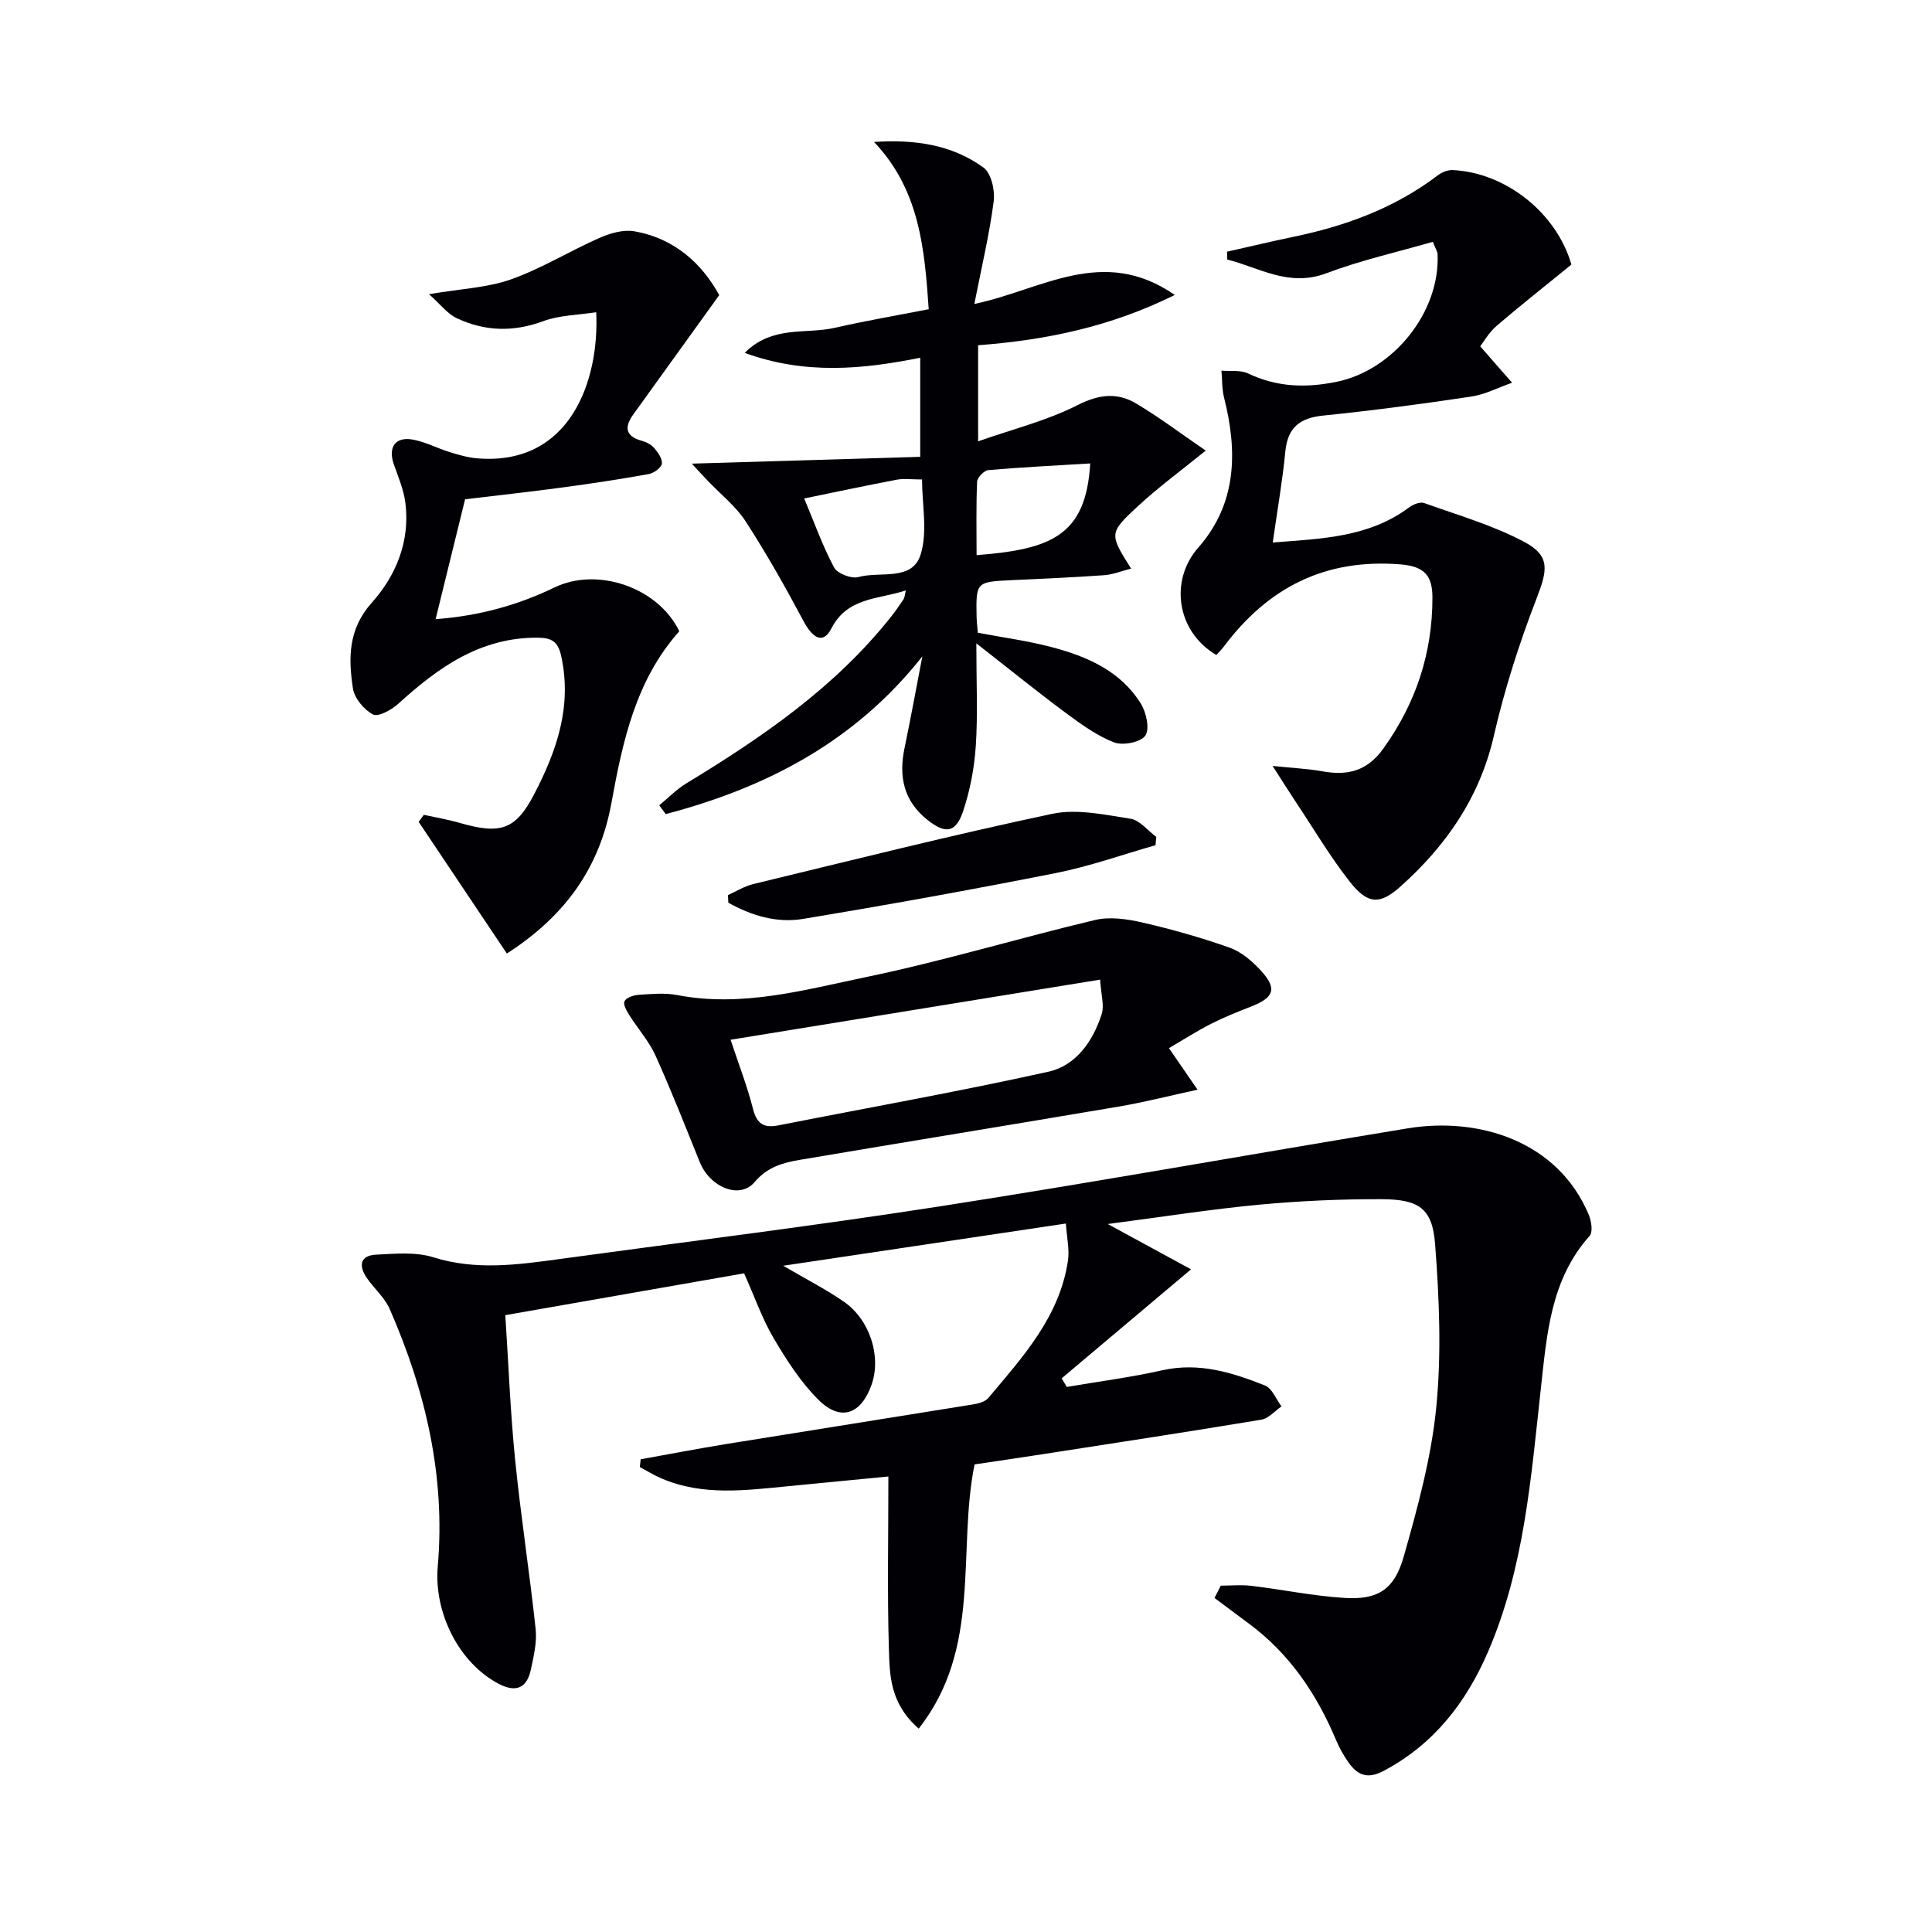
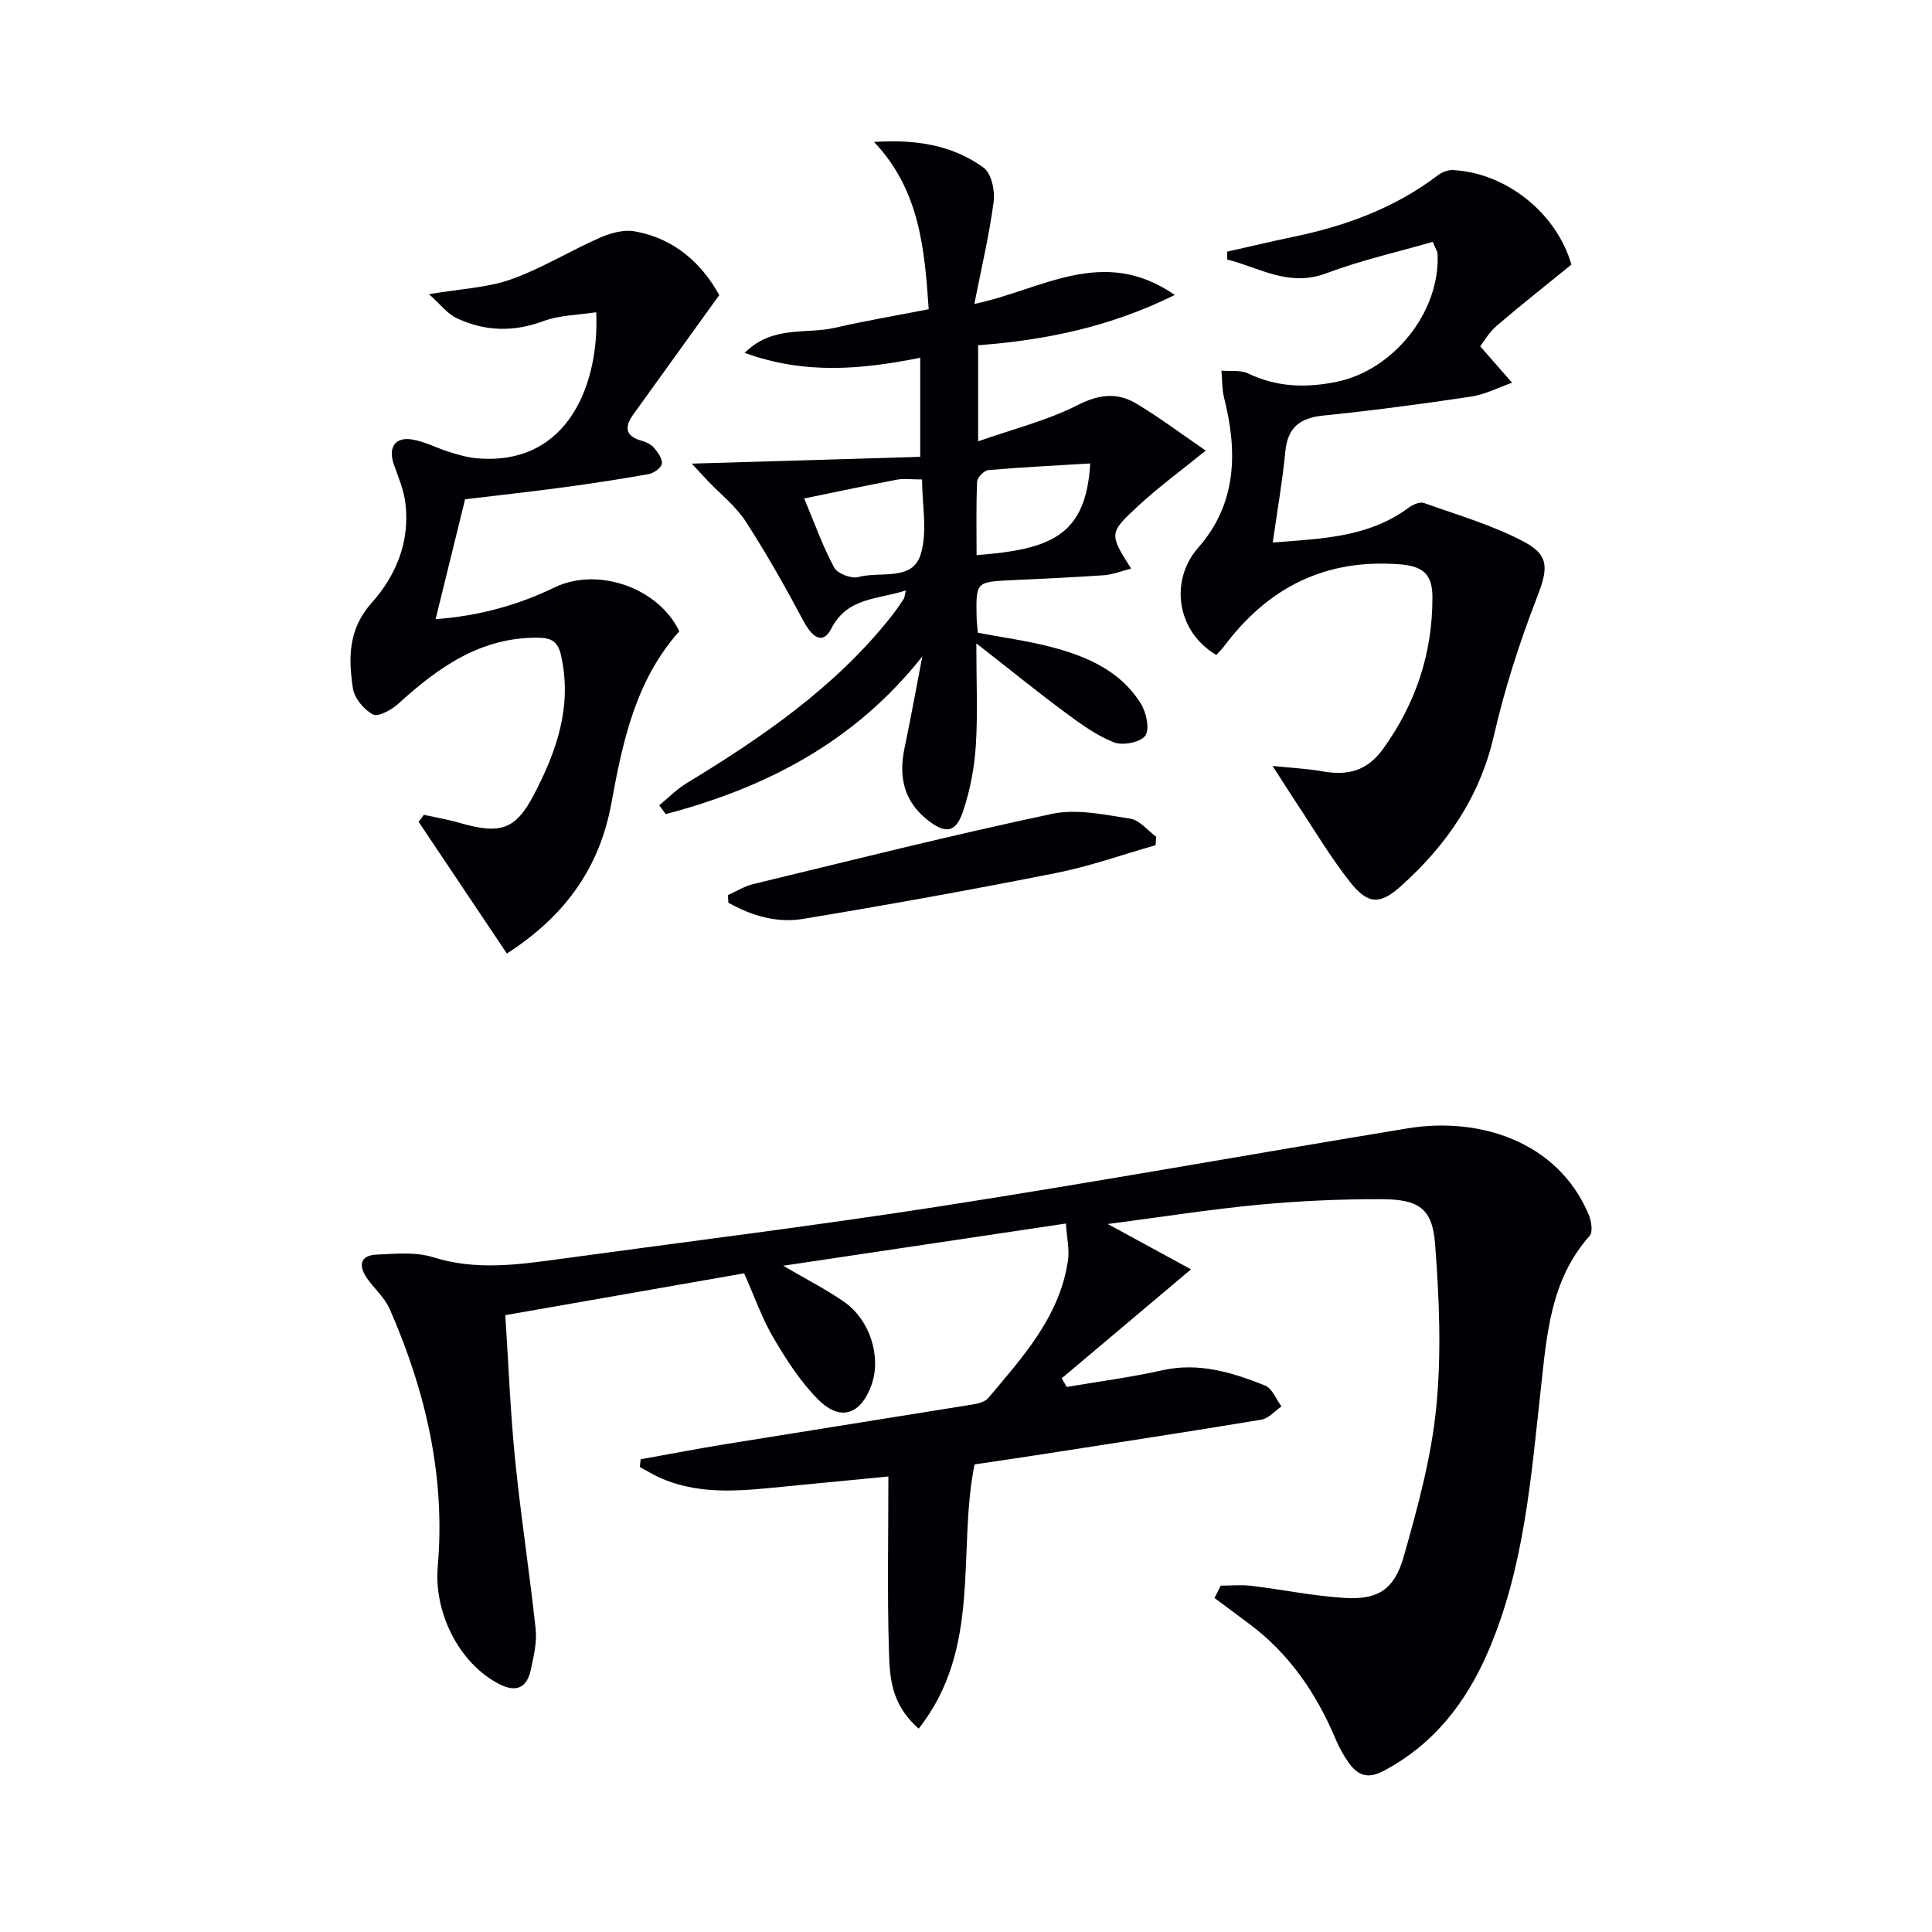
<svg xmlns="http://www.w3.org/2000/svg" enable-background="new 0 0 400 400" viewBox="0 0 400 400">
  <g fill="#010105">
    <path d="m190.21 357.89c-6.03-5.27-6.01-11.17-6.18-16.67-.34-11.47-.1-22.95-.1-35.53-7.17.7-13.84 1.35-20.51 1.99-8.91.85-17.85 2.12-26.47-1.59-1.54-.66-2.99-1.56-4.48-2.35.06-.54.11-1.07.17-1.61 5.91-1.06 11.8-2.2 17.73-3.16 17.03-2.76 34.07-5.44 51.09-8.2 1.1-.18 2.48-.54 3.14-1.31 7.16-8.52 14.79-16.84 16.51-28.47.34-2.3-.24-4.74-.43-7.67-19.82 2.96-38.81 5.79-58.53 8.74 4.66 2.73 8.77 4.82 12.52 7.41 5.47 3.77 7.84 11.4 5.77 17.25-2.17 6.11-6.38 7.64-10.94 3.14-3.71-3.67-6.64-8.26-9.32-12.79-2.35-3.97-3.88-8.43-6.12-13.44-16.04 2.81-32.3 5.66-49.44 8.66.66 10.12 1.04 20.05 2.03 29.92 1.17 11.71 3 23.36 4.25 35.07.29 2.73-.4 5.63-.99 8.38-.8 3.76-3 4.85-6.59 2.99-8.41-4.37-13.51-14.91-12.69-24.33 1.63-18.63-2.51-36.33-9.95-53.31-1.04-2.37-3.21-4.22-4.72-6.4-1.72-2.5-1.49-4.69 1.95-4.85 3.93-.19 8.15-.6 11.78.54 8.77 2.76 17.39 1.57 26.09.38 26.33-3.6 52.71-6.86 78.96-10.94 32.3-5.03 64.47-10.83 96.72-16.13 14.72-2.42 31.07 2.63 37.47 17.88.55 1.3.9 3.59.18 4.39-8.11 9.1-8.85 20.41-10.1 31.67-2.04 18.47-3.44 37.11-10.94 54.46-4.53 10.48-11.21 19.13-21.6 24.63-3.28 1.74-5.33.95-7.19-1.63-1.06-1.47-1.97-3.09-2.67-4.76-4.01-9.54-9.61-17.86-18.03-24.09-2.38-1.76-4.75-3.54-7.13-5.32.43-.85.87-1.7 1.3-2.55 2.12 0 4.26-.21 6.34.04 6.42.77 12.8 2.1 19.24 2.5 6.85.44 10.33-1.65 12.28-8.5 2.89-10.17 5.73-20.55 6.76-31.02 1.09-11.15.61-22.55-.25-33.76-.57-7.36-3.34-9.24-11.06-9.27-8.47-.03-16.97.35-25.4 1.14-9.9.93-19.75 2.49-31.31 4 6.5 3.54 11.75 6.4 17.24 9.38-9.48 7.99-18.13 15.28-26.78 22.57.35.59.7 1.19 1.05 1.78 6.6-1.13 13.26-1.98 19.79-3.45 7.59-1.7 14.49.46 21.27 3.16 1.47.59 2.28 2.84 3.4 4.32-1.39.95-2.67 2.5-4.18 2.75-15.05 2.5-30.14 4.8-45.22 7.14-4.76.74-9.52 1.43-14.15 2.12-3.63 18.03 1.61 37.97-11.56 54.7z" />
    <path d="m190.96 135.9c-13.96 17.68-32.33 27.18-53.13 32.65-.45-.61-.9-1.21-1.34-1.82 1.86-1.53 3.58-3.31 5.62-4.55 15.71-9.54 30.76-19.86 42.34-34.45.93-1.17 1.78-2.4 2.61-3.65.24-.36.25-.87.49-1.84-5.81 1.9-12.1 1.39-15.43 7.89-1.64 3.22-3.77 2.2-5.8-1.61-3.72-6.99-7.63-13.91-11.93-20.56-2.05-3.16-5.18-5.61-7.82-8.38-1.08-1.13-2.13-2.28-3.34-3.59 16.07-.48 31.49-.94 47.29-1.41 0-7.28 0-13.51 0-20.51-11.88 2.38-23.76 3.57-36.34-1.01 5.74-5.76 12.67-3.82 18.61-5.18 6.29-1.44 12.67-2.53 19.49-3.86-.86-12.35-1.82-24.63-11.32-34.63 8.38-.56 16.11.54 22.67 5.31 1.61 1.17 2.4 4.74 2.1 7.02-.89 6.83-2.5 13.56-4 21.21 13.88-2.88 26.59-12.2 41.5-1.86-13.45 6.64-26.7 9.34-40.72 10.41v19.89c7.24-2.55 14.29-4.29 20.6-7.5 4.43-2.25 8.22-2.66 12.15-.31 4.81 2.87 9.3 6.26 14.37 9.73-5.12 4.16-9.81 7.59-14.04 11.51-6.05 5.59-5.91 5.75-1.41 12.92-1.97.5-3.75 1.24-5.57 1.37-6.47.46-12.94.73-19.42 1.04-7.03.34-7.13.42-7 7.41.02 1.13.16 2.26.26 3.46 5.21.99 10.31 1.67 15.25 2.97 7.35 1.93 14.29 4.93 18.5 11.71 1.13 1.82 1.88 5.25.92 6.63-.97 1.38-4.66 2.1-6.48 1.39-3.61-1.41-6.89-3.81-10.05-6.15-5.83-4.32-11.47-8.9-18.45-14.35 0 8.11.32 14.68-.11 21.21-.3 4.57-1.18 9.23-2.64 13.57-1.51 4.5-3.68 4.74-7.45 1.71-4.84-3.89-5.9-8.93-4.67-14.79 1.32-6.32 2.46-12.66 3.69-19zm-24.46-32.7c2.1 5.01 3.81 9.84 6.19 14.29.68 1.26 3.6 2.39 5.04 1.98 4.45-1.25 11.09.94 12.86-4.61 1.51-4.75.31-10.36.31-15.59-2.24 0-3.76-.23-5.19.04-6.44 1.22-12.86 2.59-19.21 3.89zm59.22-7.25c-7.26.44-14.19.78-21.11 1.38-.87.08-2.27 1.53-2.31 2.4-.22 5.05-.11 10.12-.11 15.21 15.39-1.21 22.65-3.99 23.53-18.99z" />
    <path d="m263.48 158.58c4.25.44 7.33.58 10.34 1.12 5.19.93 9.23-.04 12.58-4.71 6.74-9.4 10.16-19.7 10.17-31.2.01-4.39-1.43-6.53-6.61-6.94-15.61-1.25-27.4 4.78-36.55 16.98-.48.64-1.07 1.21-1.58 1.78-8.28-4.88-9.7-15.46-3.75-22.22 8.01-9.11 8.18-19.89 5.35-31.06-.45-1.79-.37-3.72-.54-5.59 1.85.16 3.94-.17 5.52.58 5.97 2.84 11.92 3.04 18.36 1.72 11.67-2.39 21.44-14.42 20.86-26.47-.02-.46-.34-.91-.98-2.5-7.31 2.11-14.86 3.8-22.03 6.5-7.81 2.94-13.85-1.16-20.54-2.84-.01-.54-.02-1.08-.03-1.62 4.55-1.02 9.08-2.11 13.64-3.06 10.86-2.24 21.07-5.96 30-12.76.83-.64 2.08-1.13 3.1-1.08 11.18.57 21.54 9.05 24.55 19.57-5.29 4.31-10.49 8.4-15.51 12.71-1.56 1.34-2.63 3.26-3.37 4.21 2.51 2.87 4.56 5.21 6.6 7.54-2.83.99-5.59 2.44-8.49 2.87-10.18 1.53-20.39 2.89-30.63 3.93-4.87.5-7.35 2.49-7.83 7.48-.59 6.1-1.66 12.15-2.6 18.8 10.17-.8 19.9-1.05 28.23-7.27.83-.62 2.27-1.2 3.11-.9 6.99 2.5 14.24 4.59 20.74 8.05 5.44 2.89 4.8 5.86 2.56 11.65-3.57 9.25-6.64 18.78-8.85 28.44-2.92 12.78-9.87 22.78-19.34 31.25-4.33 3.87-6.84 3.67-10.5-.99-4.09-5.21-7.49-10.97-11.17-16.5-1.33-2-2.61-4.04-4.81-7.47z" />
    <path d="m96.29 103.37c-2.03 8.25-3.99 16.24-6.1 24.82 8.91-.66 16.98-2.87 24.6-6.56 8.88-4.3 21.47-.04 25.85 9.07-9.01 10.09-11.73 22.8-14.05 35.55-2.45 13.45-9.61 23.42-21.65 31.17-6.15-9.18-12.2-18.22-18.26-27.26.36-.49.71-.97 1.07-1.46 2.46.54 4.96.96 7.38 1.66 8.41 2.42 11.58 1.54 15.45-5.9 4.71-9.05 7.9-18.23 5.6-28.68-.65-2.95-1.98-3.71-4.71-3.75-11.92-.15-20.7 6.12-28.99 13.66-1.4 1.27-4.16 2.8-5.26 2.23-1.88-.98-3.86-3.39-4.16-5.44-.94-6.24-.99-12.21 3.91-17.69 5.05-5.65 7.96-12.75 6.96-20.68-.34-2.72-1.47-5.35-2.39-7.97-1.24-3.55.3-5.8 3.97-5.12 2.57.47 4.98 1.77 7.5 2.55 1.87.58 3.8 1.15 5.73 1.32 19.39 1.64 25.38-16.21 24.7-30.25-3.74.59-7.59.6-10.99 1.86-6.19 2.29-12.09 2.1-17.88-.62-1.93-.9-3.36-2.85-5.75-4.97 6.7-1.14 12.11-1.34 16.98-3.07 6.33-2.25 12.15-5.87 18.33-8.59 2.19-.96 4.9-1.75 7.15-1.37 8.48 1.46 14.13 6.83 17.63 13.22-6.2 8.6-11.98 16.63-17.76 24.66-1.87 2.59-1.79 4.53 1.72 5.5.93.26 1.95.76 2.55 1.47.79.93 1.76 2.27 1.61 3.27-.14.86-1.66 1.96-2.71 2.15-5.87 1.06-11.78 1.95-17.69 2.75-6.59.89-13.18 1.61-20.34 2.47z" />
-     <path d="m242.02 217.01c1.84 2.68 3.49 5.06 5.92 8.6-5.97 1.29-11 2.59-16.11 3.46-22.04 3.74-44.11 7.32-66.15 11.05-3.54.6-6.78 1.45-9.46 4.63-3.07 3.63-9.22 1.09-11.34-4.15-2.99-7.38-5.89-14.81-9.17-22.07-1.34-2.96-3.61-5.49-5.36-8.27-.57-.9-1.38-2.28-1.06-2.95.37-.76 1.86-1.27 2.9-1.34 2.65-.17 5.4-.45 7.97.04 13.5 2.61 26.46-1.08 39.35-3.76 15.87-3.3 31.44-8.03 47.23-11.78 3.05-.72 6.61-.2 9.76.52 6.11 1.41 12.17 3.12 18.07 5.21 2.38.84 4.6 2.72 6.36 4.62 3.58 3.84 2.93 5.71-2.03 7.63-2.78 1.08-5.56 2.19-8.22 3.55-2.93 1.5-5.71 3.28-8.66 5.01zm-90.76-1.74c1.73 5.23 3.47 9.68 4.63 14.28.78 3.11 2.22 4.04 5.24 3.45 18.66-3.68 37.4-7 55.96-11.12 5.7-1.27 9.22-6.34 11.01-11.95.56-1.75-.13-3.89-.33-7.11-25.99 4.23-50.92 8.28-76.51 12.45z" />
    <path d="m150.71 185.32c1.74-.77 3.41-1.84 5.23-2.28 20.61-4.98 41.18-10.16 61.92-14.55 5.12-1.08 10.85.2 16.2 1.02 1.92.3 3.56 2.45 5.33 3.75-.05.58-.1 1.15-.15 1.73-6.88 1.96-13.67 4.39-20.66 5.77-17.4 3.45-34.87 6.6-52.38 9.5-5.39.89-10.65-.7-15.4-3.36-.03-.52-.06-1.05-.09-1.58z" />
  </g>
</svg>